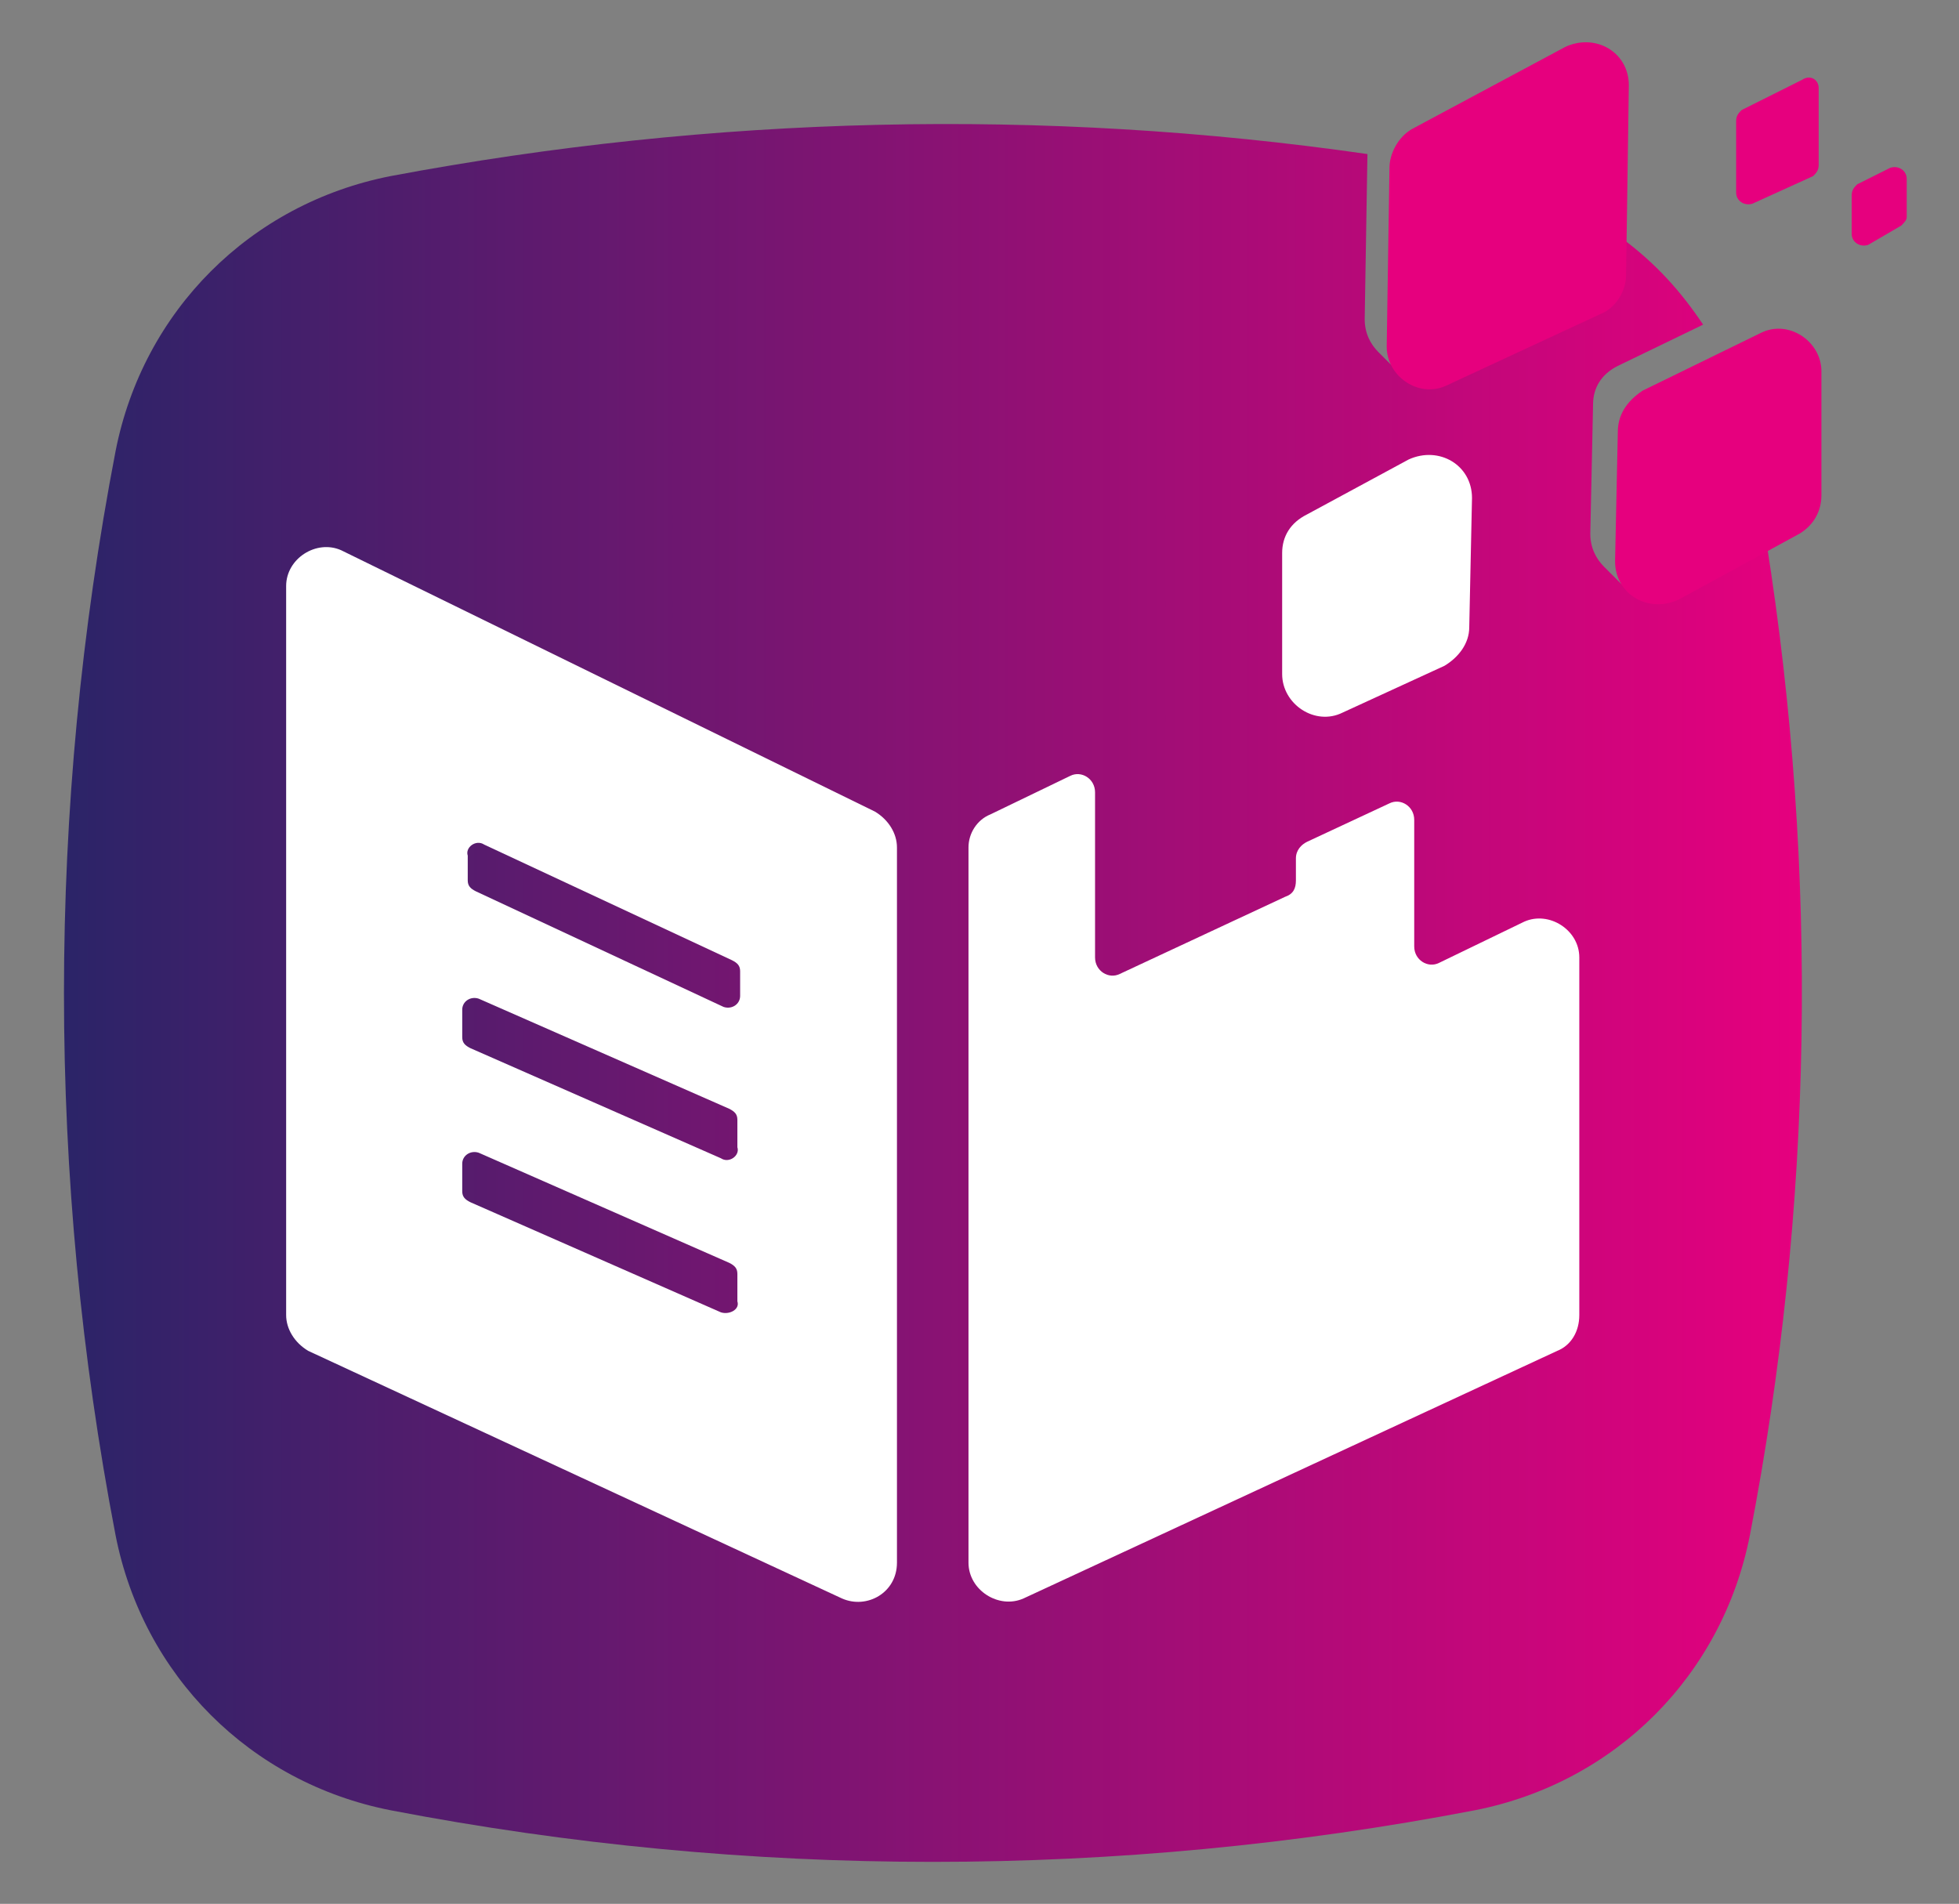
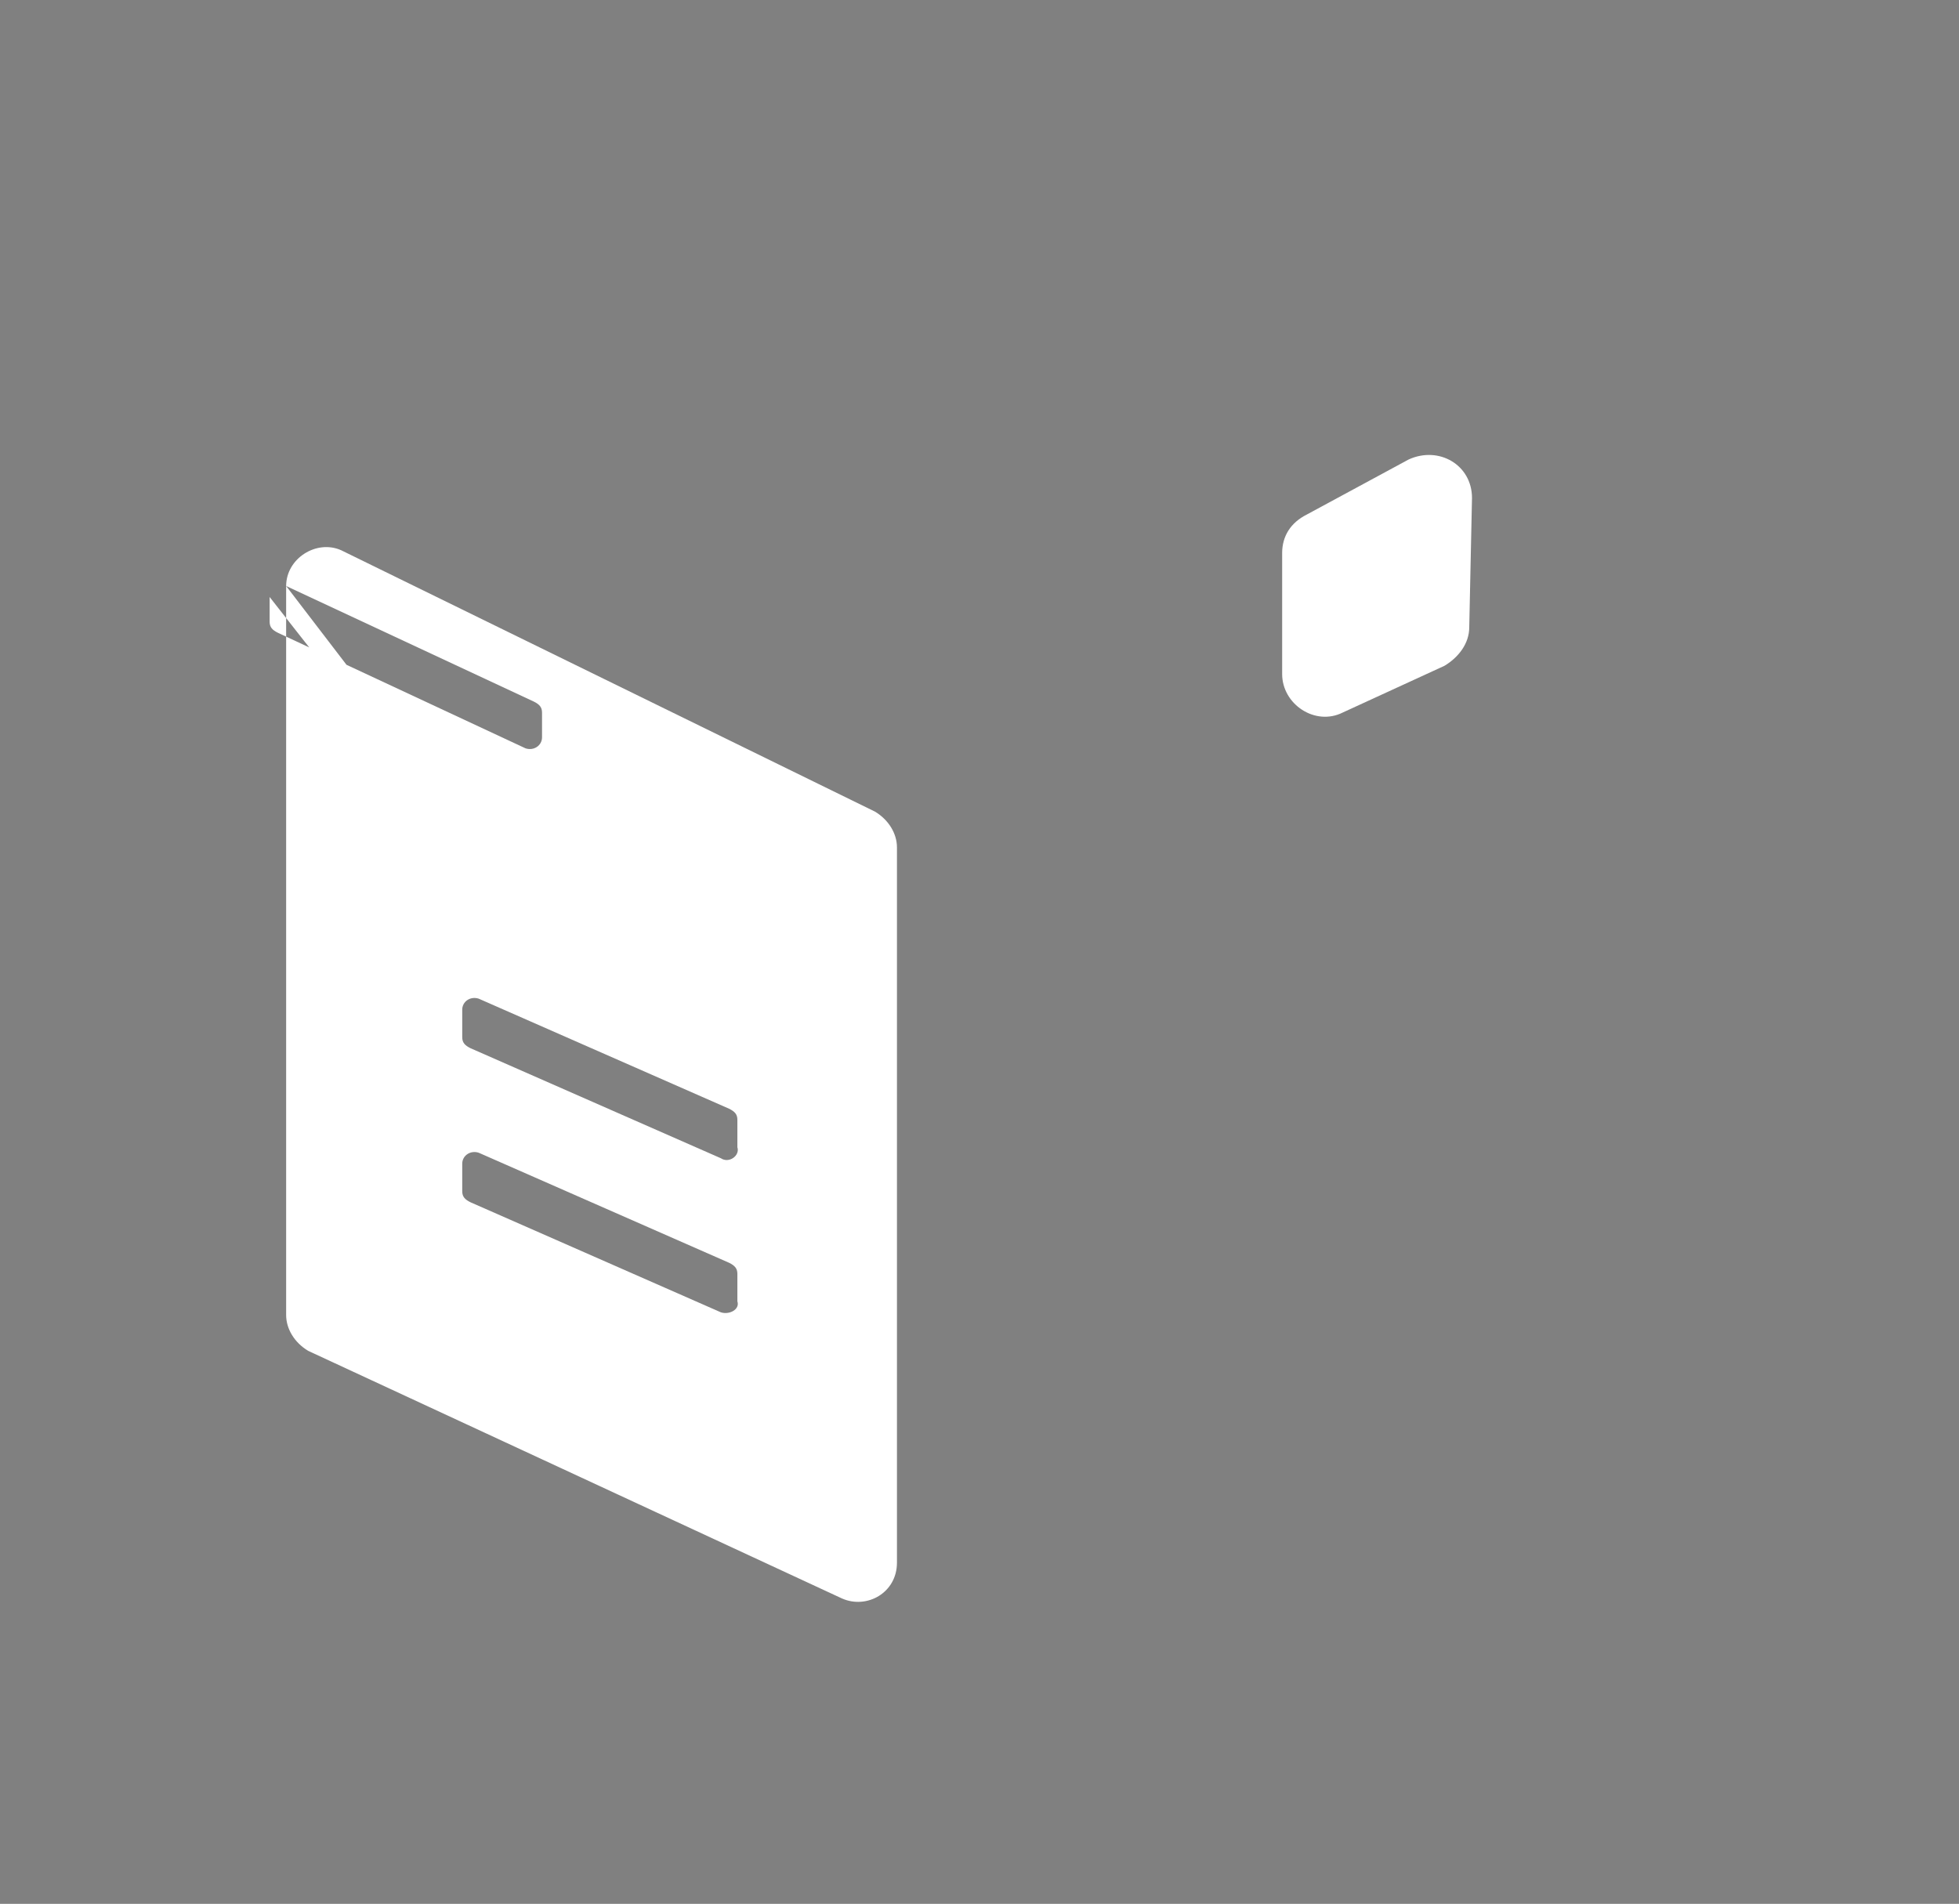
<svg xmlns="http://www.w3.org/2000/svg" version="1.1" id="Layer_1" x="0px" y="0px" viewBox="0 0 71.2 69.2" style="enable-background:new 0 0 71.2 69.2;" xml:space="preserve">
  <rect x="0" y="0" width="71.2" height="69.2" fill="#808080" stroke="none" />
  <style type="text/css">
	.st0{fill:url(#SVGID_1_);}
	.st1{fill-rule:evenodd;clip-rule:evenodd;fill:#E6007E;}
	.st2{fill:#FFFFFF;}
	.st3{fill-rule:evenodd;clip-rule:evenodd;fill:#FFFFFF;}
</style>
  <g>
    <g>
      <linearGradient id="SVGID_1_" gradientUnits="userSpaceOnUse" x1="2.317" y1="36.121" x2="65.508" y2="36.121">
        <stop offset="0" style="stop-color:#2B2468" />
        <stop offset="1" style="stop-color:#E6007E" />
      </linearGradient>
-       <path class="st0" d="M58.9,21.2c-0.1-0.1-0.1-0.1-0.2-0.2c-0.1-0.1-0.1-0.1-0.2-0.2c-0.1-0.1-0.1-0.1-0.2-0.2    c-0.3-0.3-0.5-0.7-0.5-1.2l0.1-4.7c0-0.6,0.3-1.1,0.9-1.4l3.1-1.5c-0.8-1.2-1.7-2.2-2.9-3.1l0,1.1c0,0.6-0.4,1.1-0.9,1.4l-5.6,2.6    c-0.7,0.3-1.4,0.1-1.8-0.4c-0.1-0.1-0.1-0.1-0.2-0.2c-0.1-0.1-0.1-0.1-0.2-0.2c-0.1-0.1-0.1-0.1-0.2-0.2c-0.3-0.3-0.5-0.7-0.5-1.2    l0.1-6C37.9,3.9,25.9,4.2,14.2,6.4c-5.1,1-9,4.9-10,10c-2.5,13-2.5,26.4,0,39.4c1,5.1,4.9,9,10,10c13,2.5,26.4,2.5,39.4,0h0    c5.1-1,9-4.9,10-10c2.3-11.9,2.5-24.1,0.6-36.1l-3.4,1.8C60.1,21.9,59.4,21.7,58.9,21.2z" />
    </g>
-     <path id="Fill-1_12_" class="st1" d="M63.1,4.4l0,2.6c0,0.3,0.3,0.5,0.6,0.4l2.2-1C66,6.3,66.1,6.2,66.1,6l0-2.8   c0-0.3-0.3-0.5-0.6-0.3L63.3,4C63.2,4.1,63.1,4.2,63.1,4.4z M50.5,6.1l-0.1,6.5c0,1.1,1.2,1.9,2.2,1.4l5.6-2.6   c0.5-0.2,0.9-0.8,0.9-1.4l0.1-6.9c0-1.2-1.2-1.9-2.3-1.4l-5.6,3C50.8,5,50.5,5.6,50.5,6.1z M69.1,8.2c0.1-0.1,0.2-0.2,0.2-0.3   l0-1.4c0-0.3-0.3-0.5-0.6-0.4l-1.2,0.6c-0.1,0.1-0.2,0.2-0.2,0.4v1.4c0,0.3,0.3,0.5,0.6,0.4L69.1,8.2z M58.8,15.7l-0.1,4.7   c0,1.2,1.2,1.9,2.3,1.4l4.4-2.4c0.5-0.3,0.8-0.8,0.8-1.4v-4.5c0-1.1-1.2-1.9-2.2-1.4l-4.3,2.1C59.1,14.6,58.8,15.1,58.8,15.7z" />
    <g>
-       <path class="st2" d="M10.4,21.3v26.5c0,0.5,0.3,1,0.8,1.3l19.4,9c0.9,0.4,2-0.2,2-1.3v-26c0-0.5-0.3-1-0.8-1.3l-19.4-9.5    C11.5,19.6,10.4,20.3,10.4,21.3z M17.6,30.7l9,4.2c0.2,0.1,0.3,0.2,0.3,0.4l0,0.9c0,0.3-0.3,0.5-0.6,0.4l-9-4.2    c-0.2-0.1-0.3-0.2-0.3-0.4l0-0.9C16.9,30.8,17.3,30.5,17.6,30.7z M26.2,47.7l-9.1-4c-0.2-0.1-0.3-0.2-0.3-0.4l0-1    c0-0.3,0.3-0.5,0.6-0.4l9.1,4c0.2,0.1,0.3,0.2,0.3,0.4l0,1C26.9,47.6,26.5,47.8,26.2,47.7z M26.2,42.1l-9.1-4    c-0.2-0.1-0.3-0.2-0.3-0.4l0-1c0-0.3,0.3-0.5,0.6-0.4l9.1,4c0.2,0.1,0.3,0.2,0.3,0.4l0,1C26.9,42,26.5,42.3,26.2,42.1z" />
-       <path class="st3" d="M35.2,30.8v26c0,1,1.1,1.7,2,1.3l19.4-9c0.5-0.2,0.8-0.7,0.8-1.3V34.8c0-1-1.1-1.7-2-1.3L52.3,35    c-0.4,0.2-0.9-0.1-0.9-0.6l0-4.6c0-0.5-0.5-0.8-0.9-0.6l-3,1.4c-0.2,0.1-0.4,0.3-0.4,0.6l0,0.8c0,0.3-0.1,0.5-0.4,0.6l-6,2.8    c-0.4,0.2-0.9-0.1-0.9-0.6l0-6c0-0.5-0.5-0.8-0.9-0.6L36,29.6C35.5,29.8,35.2,30.3,35.2,30.8z" />
+       <path class="st2" d="M10.4,21.3v26.5c0,0.5,0.3,1,0.8,1.3l19.4,9c0.9,0.4,2-0.2,2-1.3v-26c0-0.5-0.3-1-0.8-1.3l-19.4-9.5    C11.5,19.6,10.4,20.3,10.4,21.3z l9,4.2c0.2,0.1,0.3,0.2,0.3,0.4l0,0.9c0,0.3-0.3,0.5-0.6,0.4l-9-4.2    c-0.2-0.1-0.3-0.2-0.3-0.4l0-0.9C16.9,30.8,17.3,30.5,17.6,30.7z M26.2,47.7l-9.1-4c-0.2-0.1-0.3-0.2-0.3-0.4l0-1    c0-0.3,0.3-0.5,0.6-0.4l9.1,4c0.2,0.1,0.3,0.2,0.3,0.4l0,1C26.9,47.6,26.5,47.8,26.2,47.7z M26.2,42.1l-9.1-4    c-0.2-0.1-0.3-0.2-0.3-0.4l0-1c0-0.3,0.3-0.5,0.6-0.4l9.1,4c0.2,0.1,0.3,0.2,0.3,0.4l0,1C26.9,42,26.5,42.3,26.2,42.1z" />
      <path id="Fill-1_11_" class="st3" d="M46.6,20.1l0,4.4c0,1.1,1.2,1.9,2.2,1.4l3.7-1.7c0.5-0.3,0.9-0.8,0.9-1.4l0.1-4.7    c0-1.2-1.2-1.9-2.3-1.4l-3.7,2C46.9,19,46.6,19.5,46.6,20.1z" />
    </g>
  </g>
</svg>